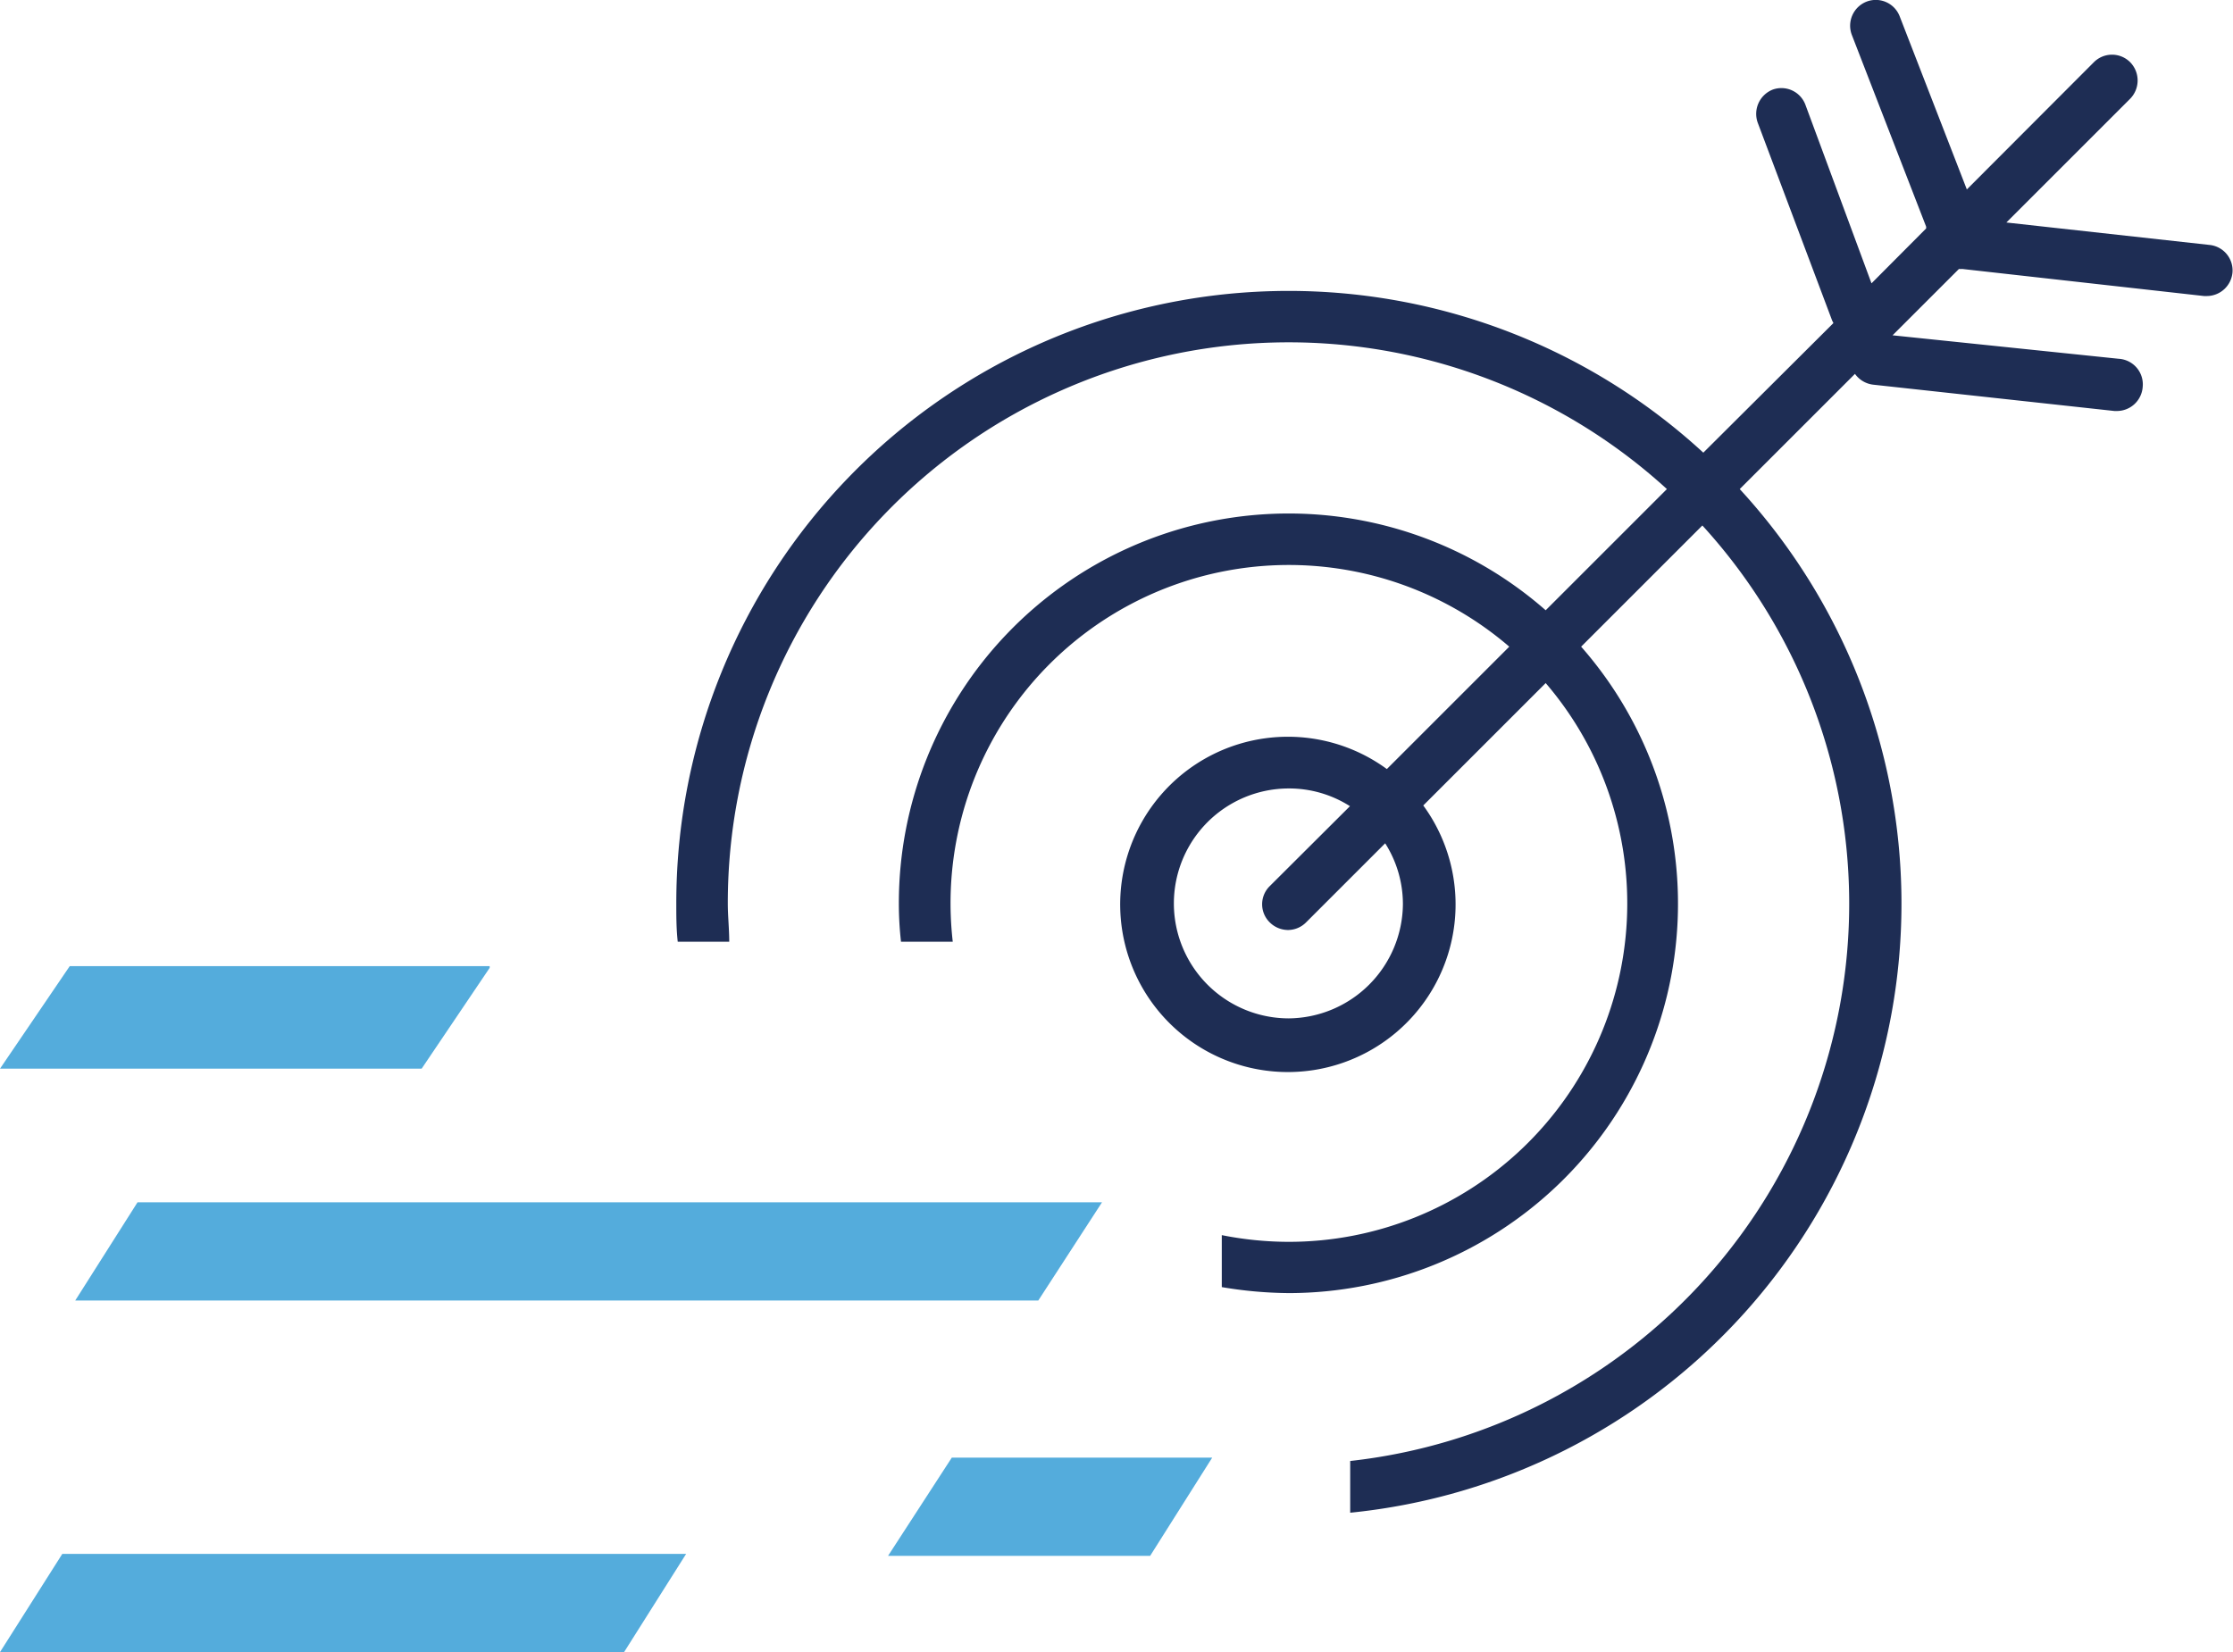
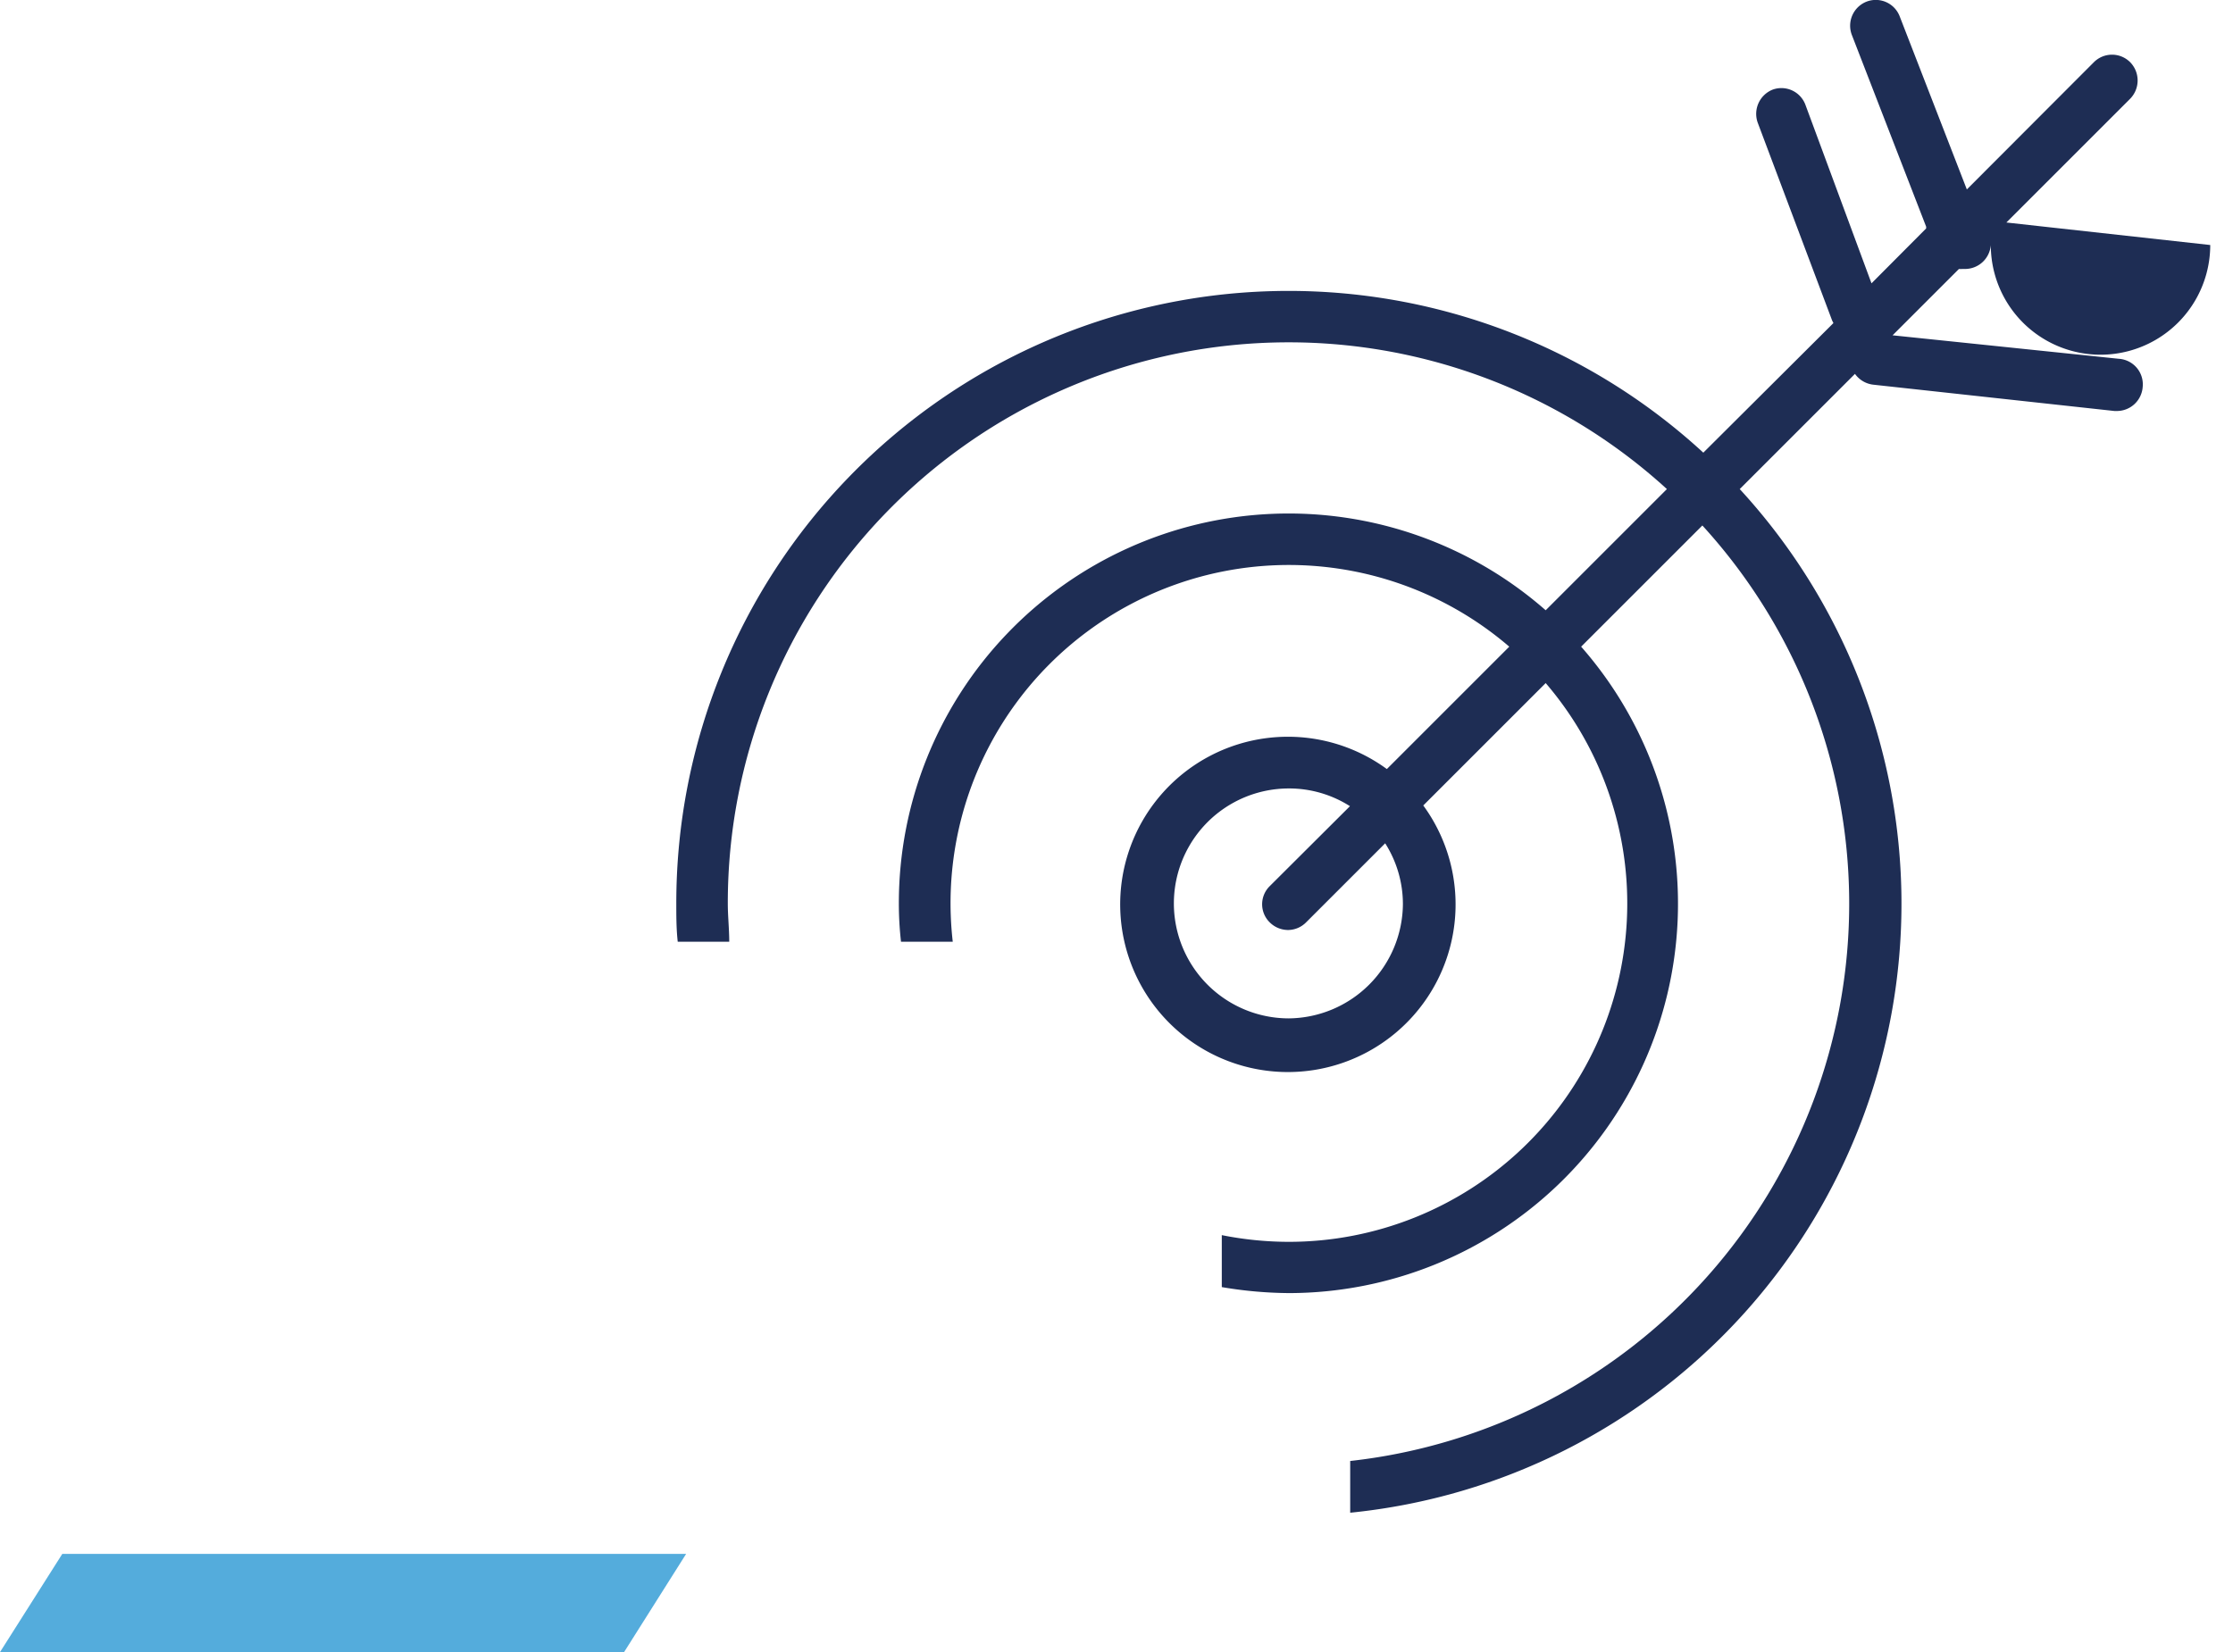
<svg xmlns="http://www.w3.org/2000/svg" viewBox="0 0 93.21 68.98">
  <defs>
    <style>.cls-1{fill:#54acdc;}.cls-2{fill:#1e2d54;}</style>
  </defs>
  <g id="Warstwa_2" data-name="Warstwa 2">
    <g id="Warstwa_1-2" data-name="Warstwa 1">
-       <polygon class="cls-1" points="0 44.62 17.6 44.62 20.44 40.41 20.44 40.34 2.91 40.34 0 44.62" />
-       <polygon class="cls-1" points="39.73 60.86 37.07 64.96 48.01 64.96 50.6 60.86 39.73 60.86" />
-       <polygon class="cls-1" points="46 50.2 5.74 50.2 3.14 54.3 43.34 54.3 46 50.2" />
      <polygon class="cls-1" points="28.71 64.88 2.6 64.88 0 68.98 26.05 68.98 28.64 64.88 28.71 64.88" />
-       <path class="cls-2" d="M92.26,10.23l-8.51-.94,5.17-5.17a1.09,1.09,0,0,0,0-1.52,1.07,1.07,0,0,0-1.52,0L82.1,7.91,79.3.69A1.07,1.07,0,0,0,77.91.07a1.08,1.08,0,0,0-.61,1.39l3.1,8a.35.35,0,0,1,0,.08l-2.28,2.29L75.36,4.37A1.07,1.07,0,0,0,74,3.74a1.09,1.09,0,0,0-.63,1.38l3.11,8.27a.93.93,0,0,1,.05.1L71.1,18.9A25.56,25.56,0,0,0,28.23,37.72c0,.53,0,1.07.06,1.6h2.15c0-.53-.06-1.07-.06-1.6a23.41,23.41,0,0,1,39.2-17.3l-5.06,5.06a16.27,16.27,0,0,0-27,12.24,14.17,14.17,0,0,0,.09,1.6h2.16A14.12,14.12,0,0,1,63,27l-5.11,5.11a7,7,0,1,0,1.52,1.52l5.11-5.11A14.13,14.13,0,0,1,53.8,51.85a14.37,14.37,0,0,1-2.8-.28v2.17a17.35,17.35,0,0,0,2.8.25A16.26,16.26,0,0,0,66,27l5.06-5.06A23.41,23.41,0,0,1,56.36,61v2.16A25.56,25.56,0,0,0,72.62,20.42l4.81-4.81a1.09,1.09,0,0,0,.75.45l10.08,1.1h.11a1.08,1.08,0,0,0,1.07-1,1.07,1.07,0,0,0-1-1.18L79,14l2.77-2.77a.7.7,0,0,0,.14,0L92,12.36h.12a1.08,1.08,0,0,0,1.07-1A1.07,1.07,0,0,0,92.26,10.23ZM53.8,42.52a4.8,4.8,0,1,1,0-9.6,4.73,4.73,0,0,1,2.55.74L53,37a1.06,1.06,0,0,0,0,1.51,1.09,1.09,0,0,0,.76.32,1.07,1.07,0,0,0,.76-.32l3.3-3.3a4.73,4.73,0,0,1,.74,2.55A4.81,4.81,0,0,1,53.8,42.52Z" />
+       <path class="cls-2" d="M92.26,10.23l-8.51-.94,5.17-5.17a1.09,1.09,0,0,0,0-1.52,1.07,1.07,0,0,0-1.52,0L82.1,7.91,79.3.69A1.07,1.07,0,0,0,77.91.07a1.08,1.08,0,0,0-.61,1.39l3.1,8a.35.35,0,0,1,0,.08l-2.28,2.29L75.36,4.37A1.07,1.07,0,0,0,74,3.74a1.09,1.09,0,0,0-.63,1.38l3.11,8.27a.93.93,0,0,1,.05.1L71.1,18.9A25.56,25.56,0,0,0,28.23,37.72c0,.53,0,1.07.06,1.6h2.15c0-.53-.06-1.07-.06-1.6a23.41,23.41,0,0,1,39.2-17.3l-5.06,5.06a16.27,16.27,0,0,0-27,12.24,14.17,14.17,0,0,0,.09,1.6h2.16A14.12,14.12,0,0,1,63,27l-5.11,5.11a7,7,0,1,0,1.52,1.52l5.11-5.11A14.13,14.13,0,0,1,53.8,51.85a14.37,14.37,0,0,1-2.8-.28v2.17a17.35,17.35,0,0,0,2.8.25A16.26,16.26,0,0,0,66,27l5.06-5.06A23.41,23.41,0,0,1,56.36,61v2.16A25.56,25.56,0,0,0,72.62,20.42l4.81-4.81a1.09,1.09,0,0,0,.75.45l10.08,1.1h.11a1.08,1.08,0,0,0,1.07-1,1.07,1.07,0,0,0-1-1.18L79,14l2.77-2.77a.7.7,0,0,0,.14,0h.12a1.08,1.08,0,0,0,1.07-1A1.07,1.07,0,0,0,92.26,10.23ZM53.8,42.52a4.8,4.8,0,1,1,0-9.6,4.73,4.73,0,0,1,2.55.74L53,37a1.06,1.06,0,0,0,0,1.51,1.09,1.09,0,0,0,.76.32,1.07,1.07,0,0,0,.76-.32l3.3-3.3a4.73,4.73,0,0,1,.74,2.55A4.81,4.81,0,0,1,53.8,42.52Z" />
    </g>
  </g>
</svg>